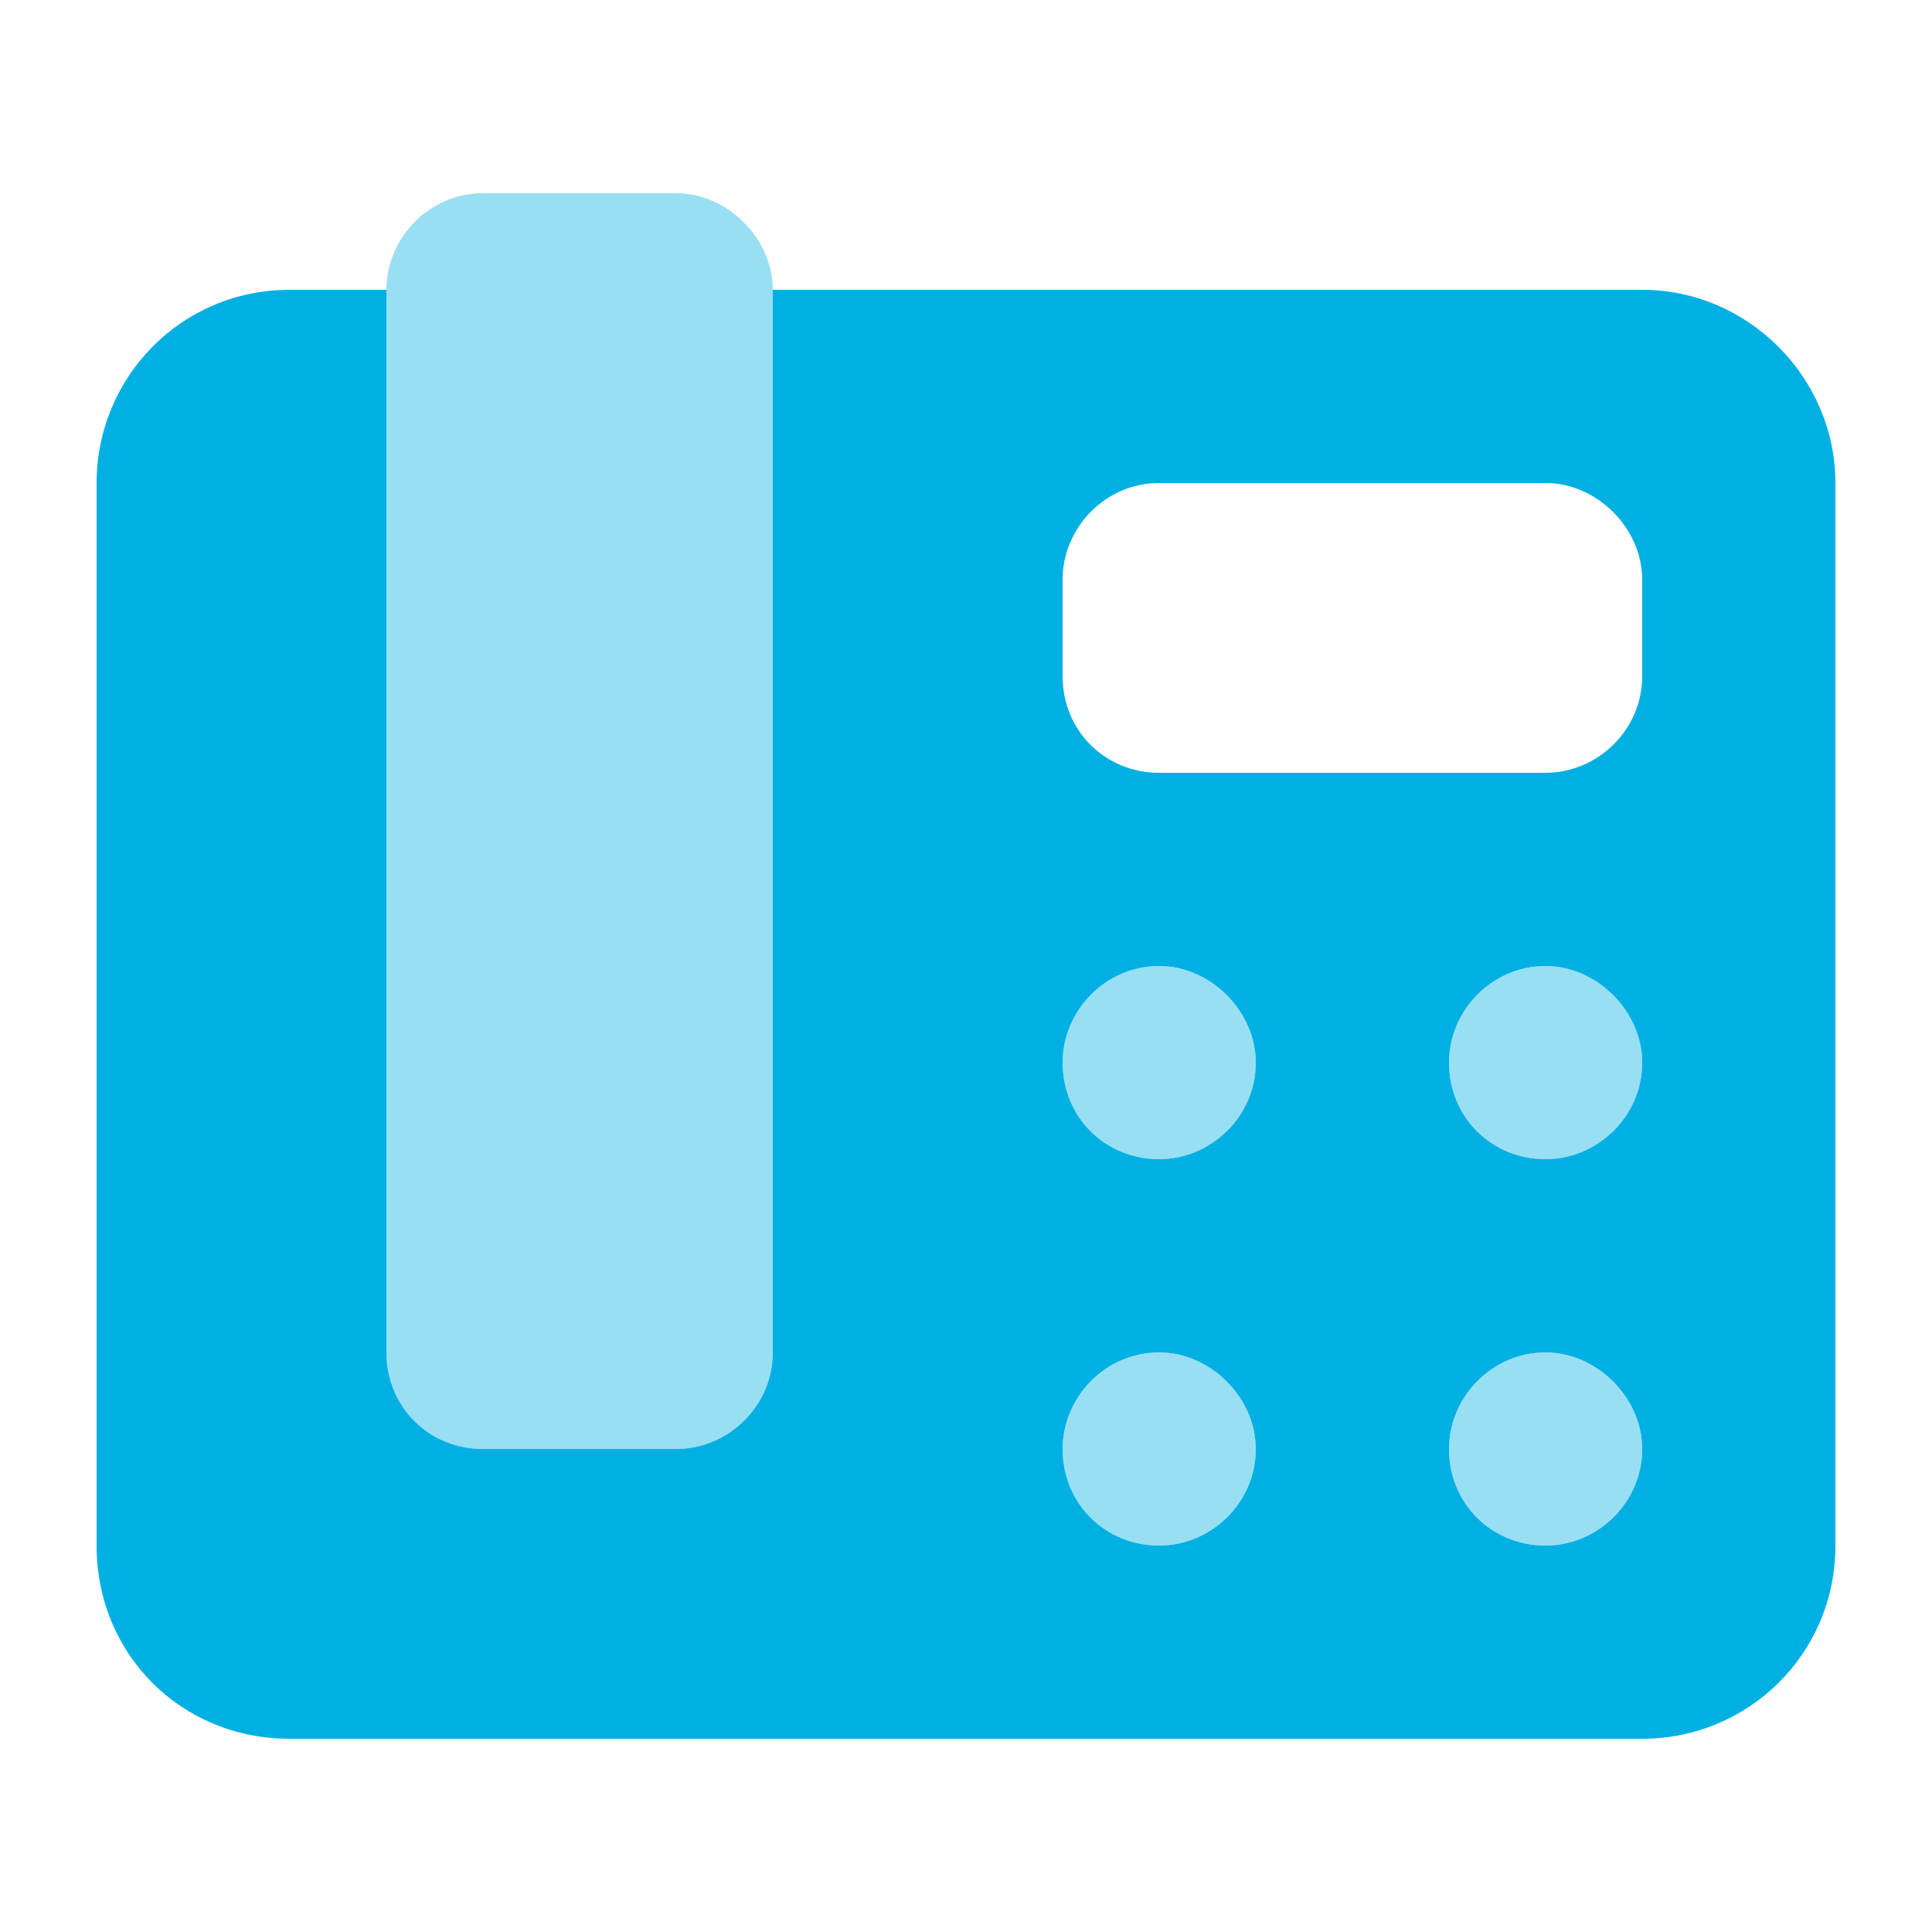
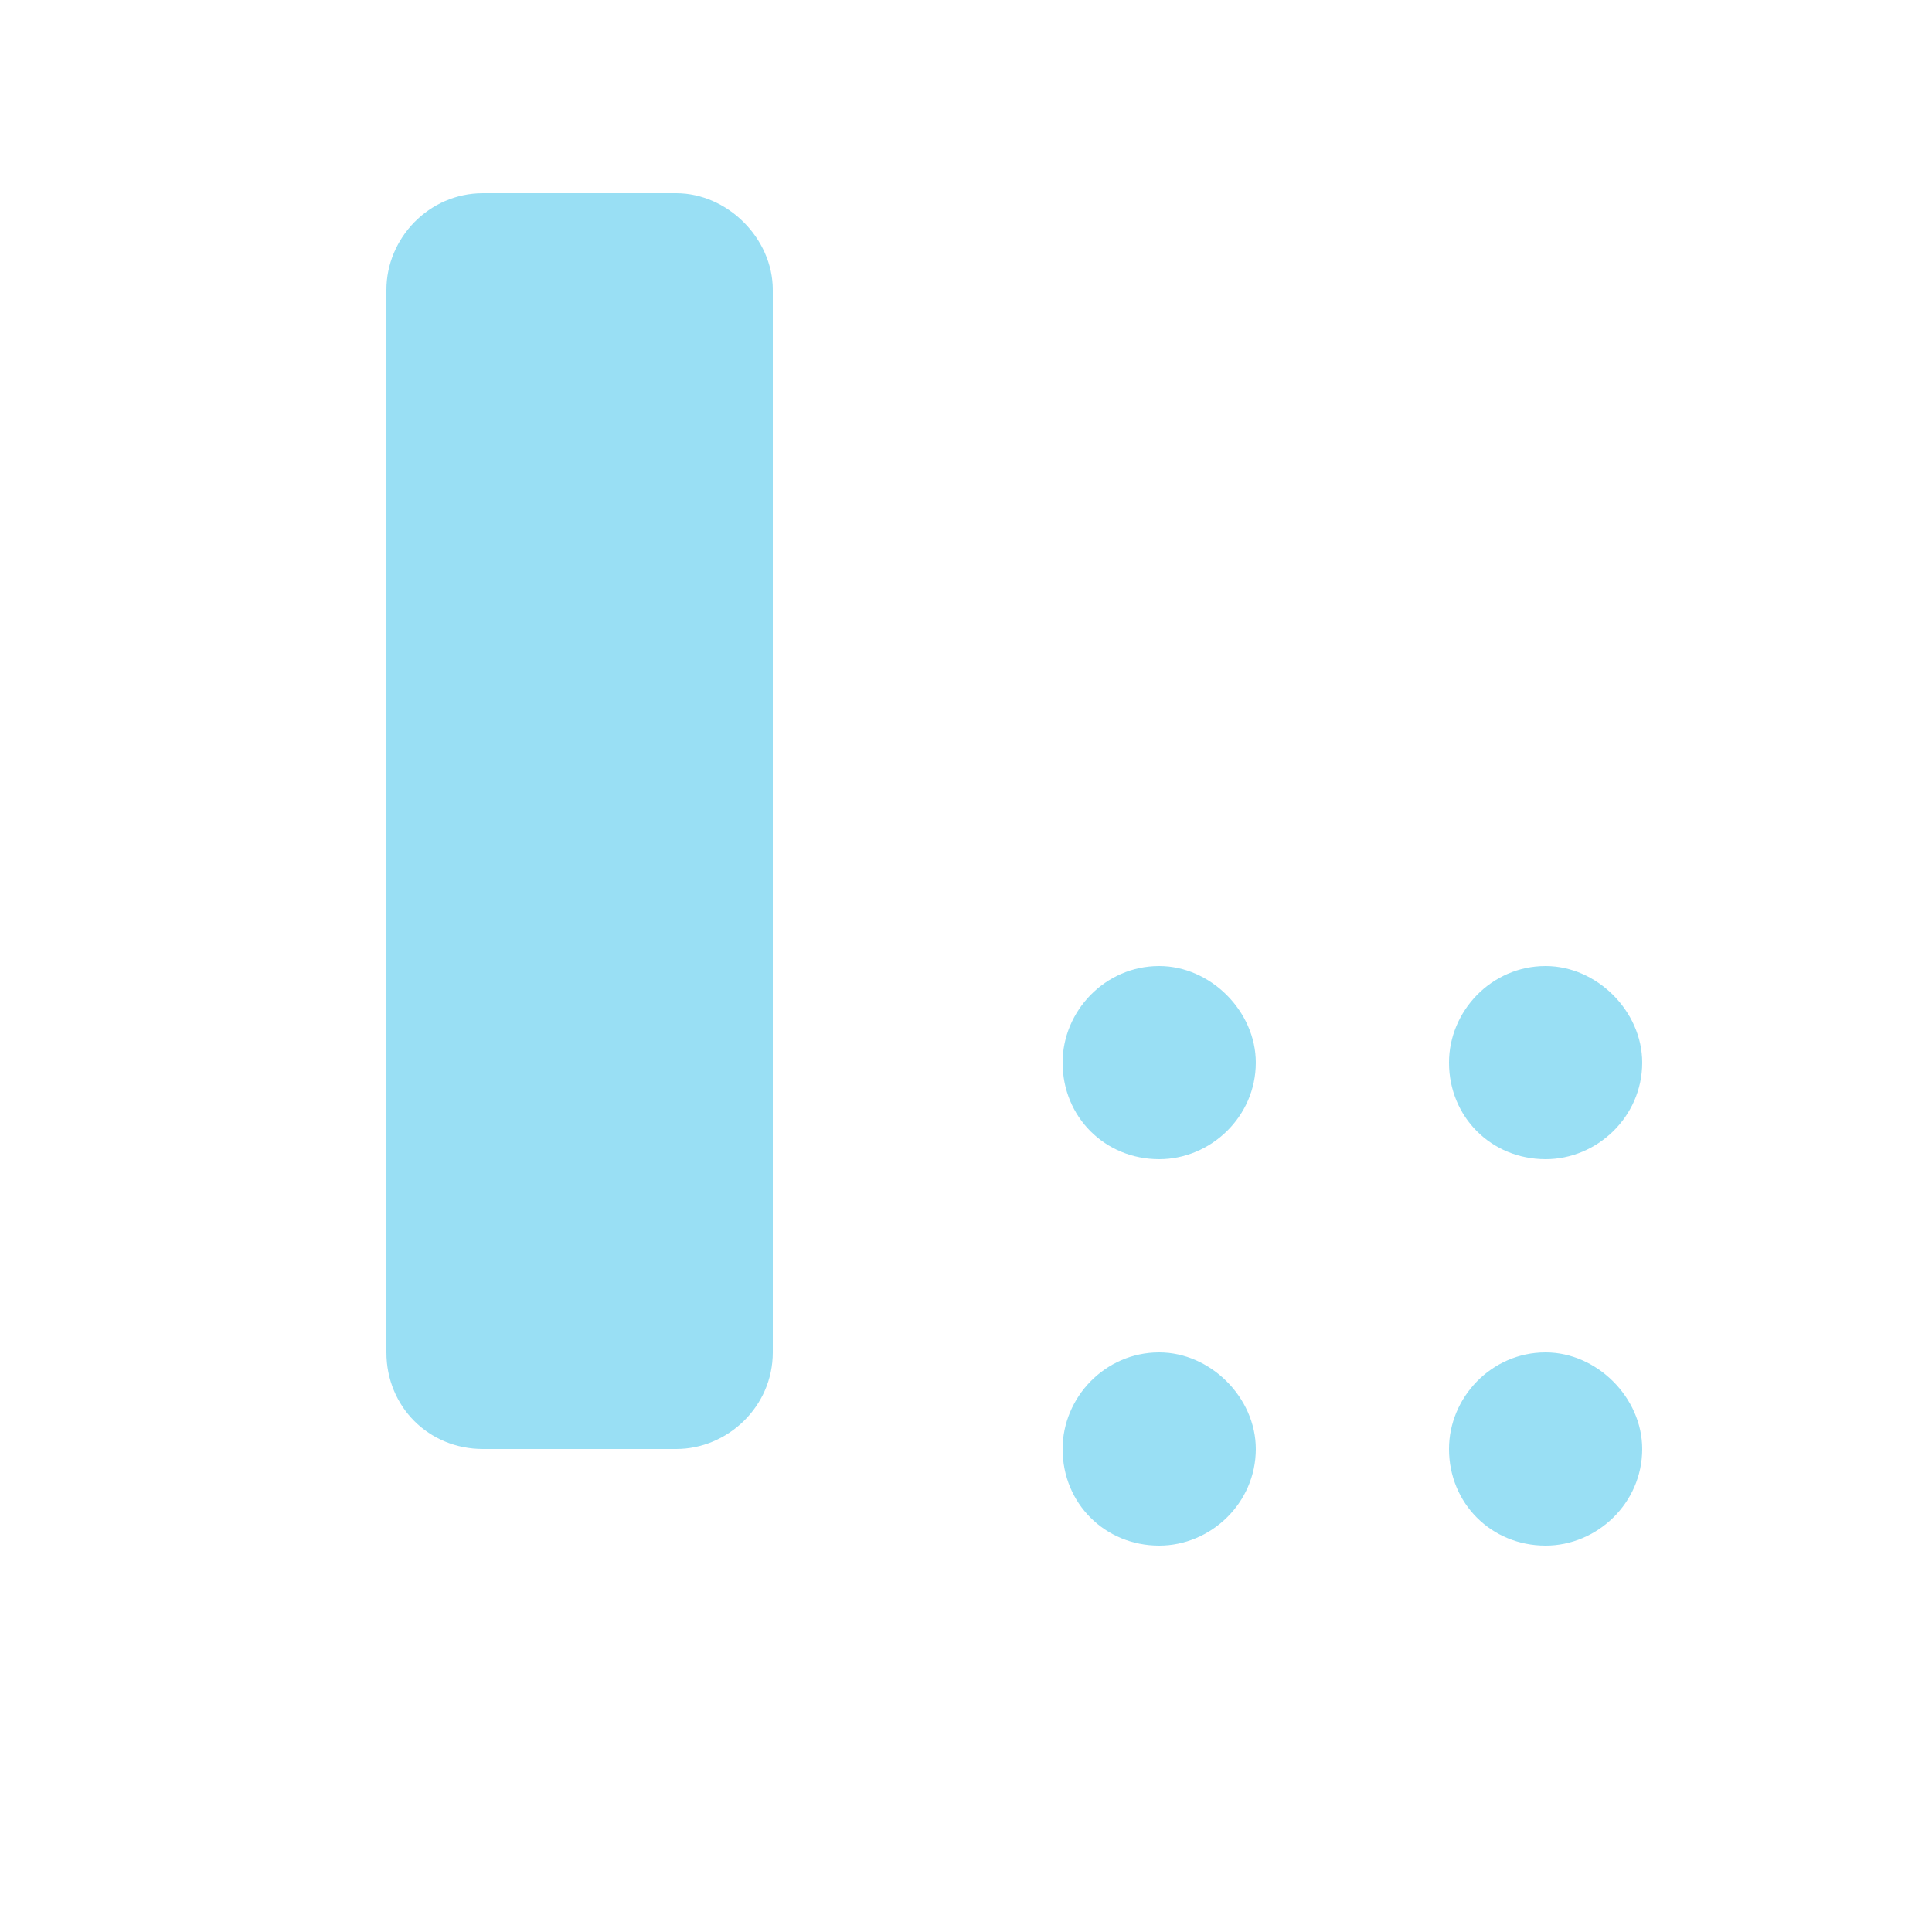
<svg xmlns="http://www.w3.org/2000/svg" width="60" height="60" viewBox="0 0 60 60" fill="none">
  <path opacity="0.4" d="M15 6H21C22.594 6 24 7.406 24 9V42C24 43.687 22.594 45 21 45H15C13.312 45 12 43.687 12 42V9C12 7.406 13.312 6 15 6ZM33 33C33 31.406 34.312 30 36 30C37.594 30 39 31.406 39 33C39 34.687 37.594 36 36 36C34.312 36 33 34.687 33 33ZM45 33C45 31.406 46.312 30 48 30C49.594 30 51 31.406 51 33C51 34.687 49.594 36 48 36C46.312 36 45 34.687 45 33ZM48 42C49.594 42 51 43.406 51 45C51 46.687 49.594 48 48 48C46.312 48 45 46.687 45 45C45 43.406 46.312 42 48 42ZM33 45C33 43.406 34.312 42 36 42C37.594 42 39 43.406 39 45C39 46.687 37.594 48 36 48C34.312 48 33 46.687 33 45Z" fill="#00B0E3" />
-   <path d="M9 9H12V42C12 43.687 13.312 45 15 45H21C22.594 45 24 43.687 24 42V9H51C54.281 9 57 11.719 57 15V48C57 51.375 54.281 54 51 54H9C5.625 54 3 51.375 3 48V15C3 11.719 5.625 9 9 9ZM36 15C34.312 15 33 16.406 33 18V21C33 22.687 34.312 24 36 24H48C49.593 24 51 22.687 51 21V18C51 16.406 49.593 15 48 15H36ZM33 33C33 34.687 34.312 36 36 36C37.594 36 39 34.687 39 33C39 31.406 37.594 30 36 30C34.312 30 33 31.406 33 33ZM48 30C46.312 30 45 31.406 45 33C45 34.687 46.312 36 48 36C49.593 36 51 34.687 51 33C51 31.406 49.593 30 48 30ZM45 45C45 46.687 46.312 48 48 48C49.593 48 51 46.687 51 45C51 43.406 49.593 42 48 42C46.312 42 45 43.406 45 45ZM36 42C34.312 42 33 43.406 33 45C33 46.687 34.312 48 36 48C37.594 48 39 46.687 39 45C39 43.406 37.594 42 36 42Z" fill="#00B0E3" />
</svg>